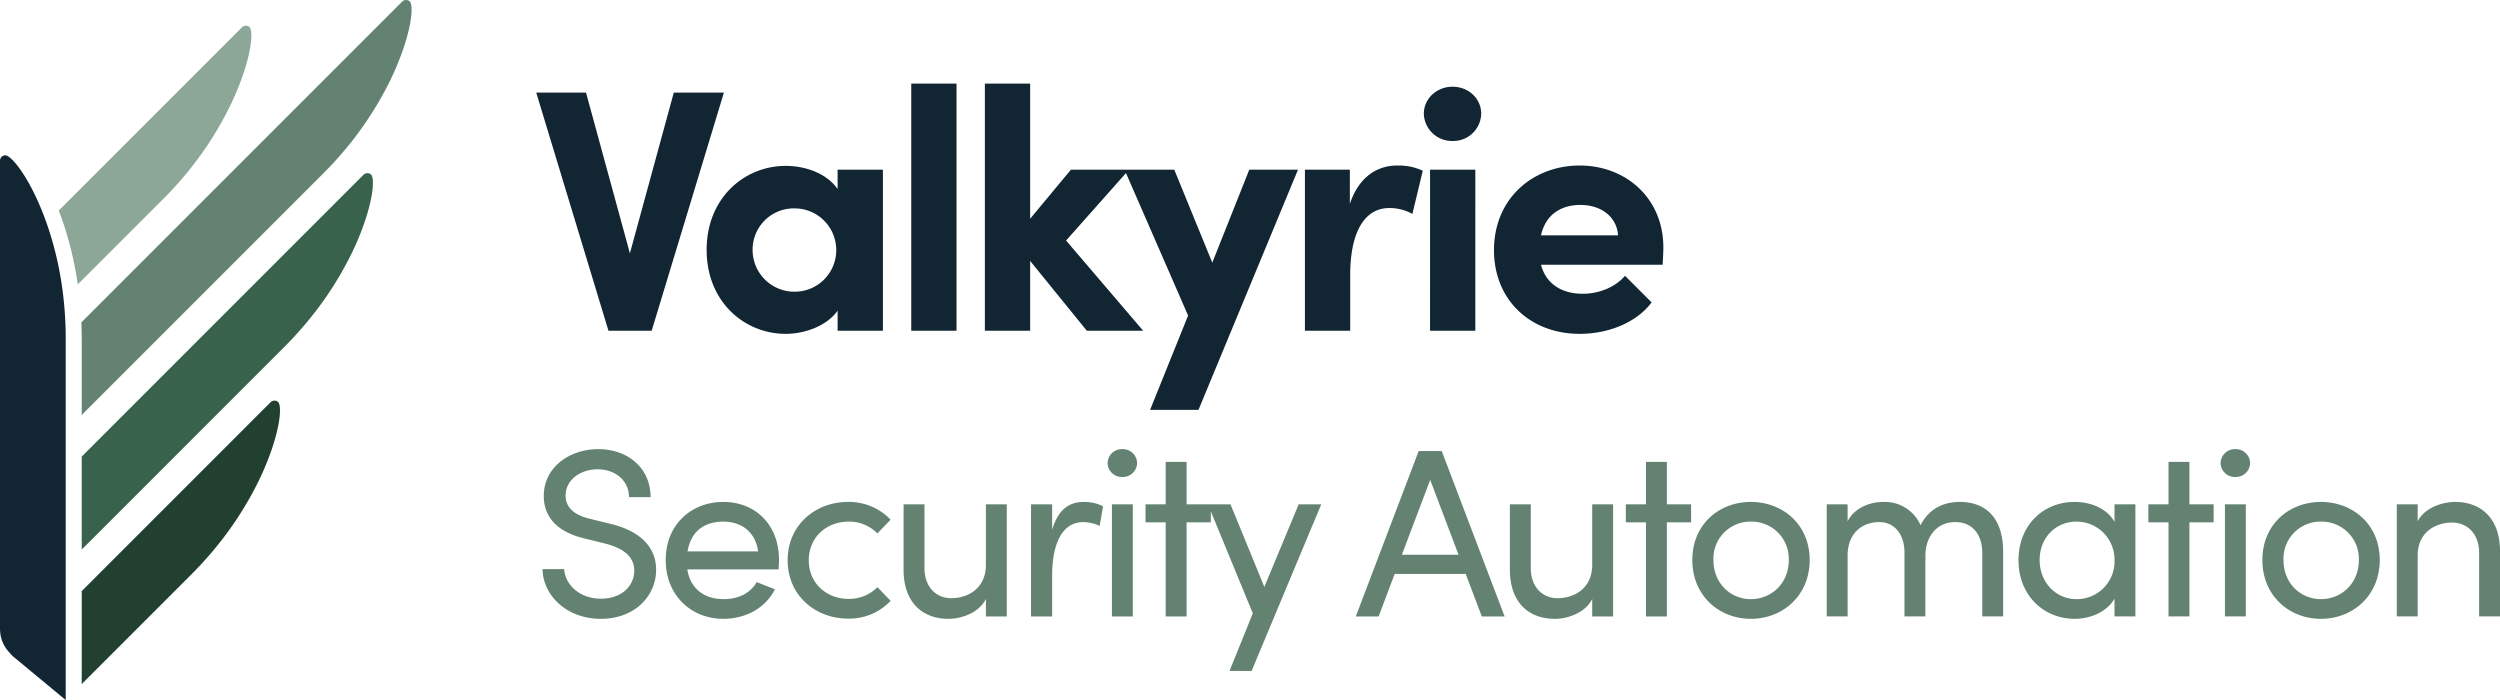
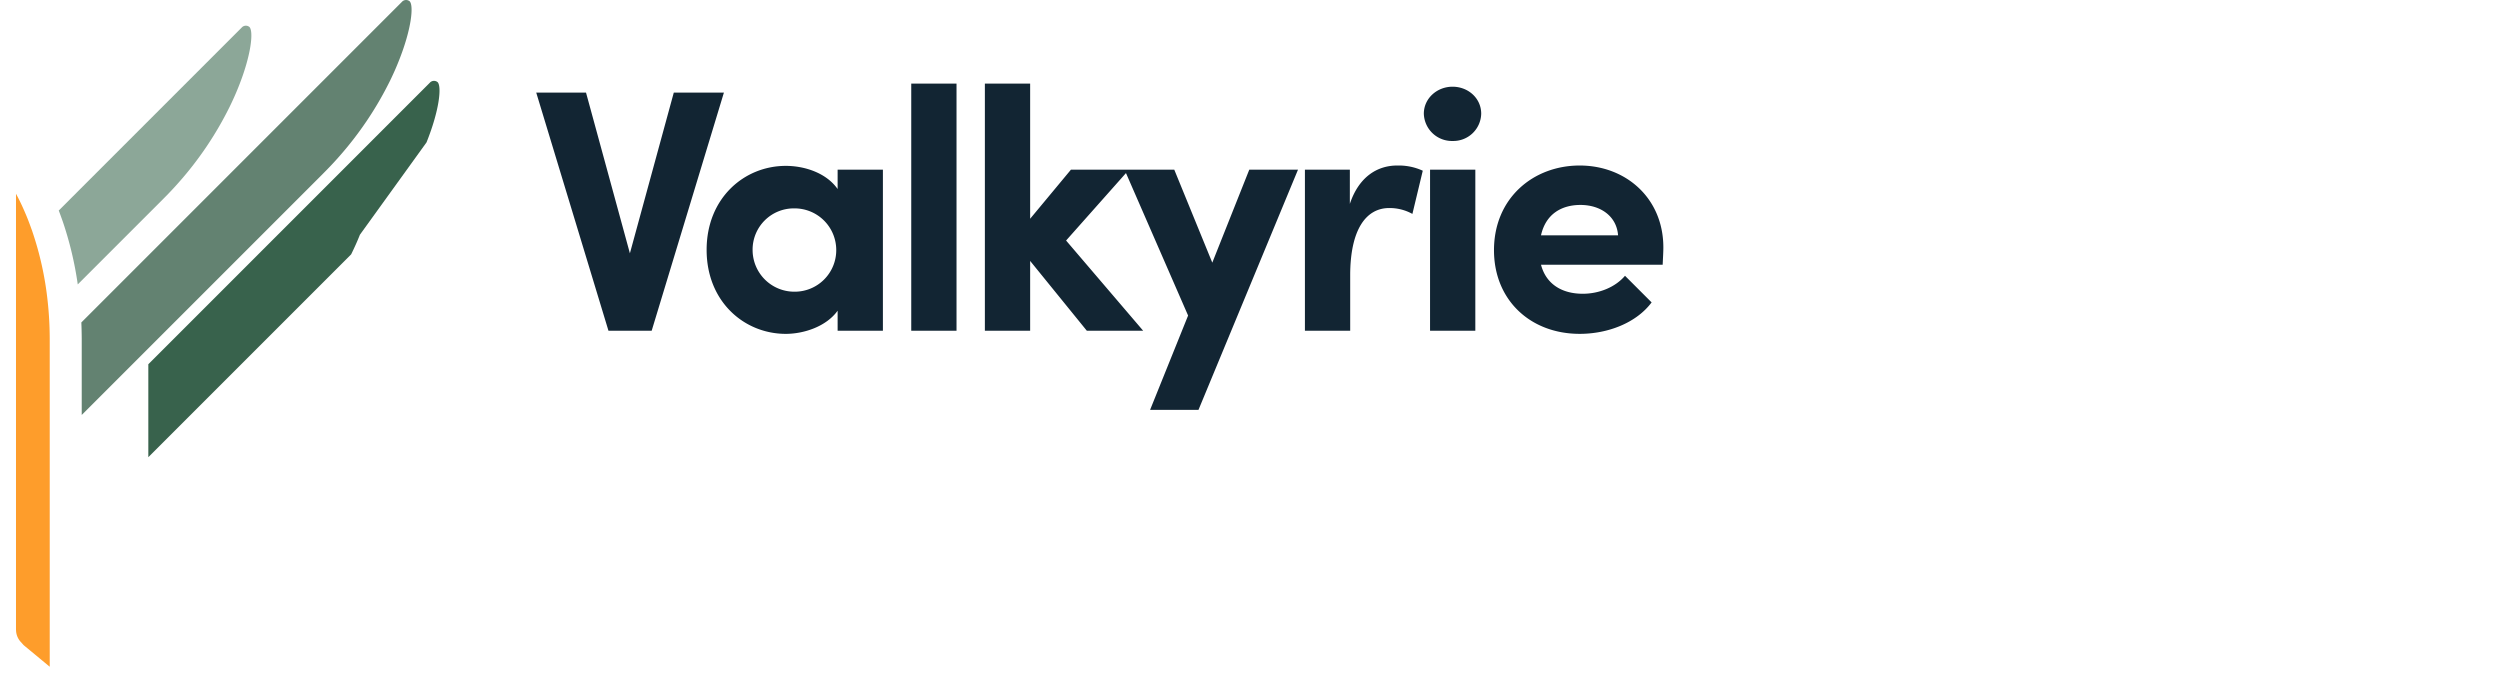
<svg xmlns="http://www.w3.org/2000/svg" width="781.162" height="218.74">
  <g data-name="Group 12555">
    <path fill="#122533" d="m210.537 28.933-13.716 50.22-13.712-50.22h-15.556l22.572 74.412h13.5l22.572-74.412zm51.192 24.084v6.048c-3.564-5.076-10.368-7.236-16.2-7.236-12.96 0-24.732 10.044-24.732 26.244s11.772 26.244 24.732 26.244c5.616 0 12.636-2.268 16.2-7.236v6.264h14.148V53.017zm-13.5 38.128a13.044 13.044 0 0 1-13.068-13.072 12.884 12.884 0 0 1 13.068-12.96 13.01 13.01 0 0 1 13.068 12.96 12.972 12.972 0 0 1-13.068 13.072zm36.504 12.2h14.148v-77.22h-14.148zm72.468 0-24.084-28.188 19.656-22.14h-18.144l-12.744 15.336V26.125h-14.148v77.22h14.148V81.529l17.712 21.816zm33.156-50.328-11.556 29.052-11.88-29.052h-15.552l19.872 45.576-11.88 29.484h15.12l31.1-75.06zm46.224-1.3c-6.264 0-11.988 3.564-14.8 11.988V53.017h-14.04v50.328h14.148v-17.28c0-14.364 4.968-21.06 12.2-21.06a14.681 14.681 0 0 1 7.236 1.836l3.24-13.5a17.96 17.96 0 0 0-7.984-1.62zm17.28-7.668a8.719 8.719 0 0 0 8.964-8.532c0-4.752-4-8.424-8.964-8.424-4.86 0-8.964 3.672-8.964 8.424a8.788 8.788 0 0 0 8.964 8.536zm-7.02 59.296h14.148V53.017h-14.148zm72.9-26.028c0-15.444-11.772-25.6-26.136-25.6-14.472 0-26.784 10.152-26.784 26.46 0 15.556 11.34 26.14 26.788 26.14 8.856 0 17.712-3.456 22.464-9.828l-8.316-8.316c-3.024 3.564-8.1 5.616-13.176 5.616-6.8 0-11.556-3.24-13.068-9.072h38.016c.104-2.272.212-3.996.212-5.4zm-38.232-3.78c1.512-6.8 6.588-9.5 12.312-9.5 6.372 0 11.34 3.564 11.772 9.5z" data-name="Path 58601" />
-     <path fill="#638271" d="M187.761 193.362c10.725 0 17.25-7.275 17.25-15.3 0-7.35-5.25-12.15-14.025-14.325l-6.75-1.65c-6.9-1.65-7.5-5.4-7.5-7.2 0-5.1 4.8-8.25 9.975-8.25 5.55 0 9.825 3.525 9.825 8.7h6.75c0-9.225-7.275-15-16.35-15-9 0-17.025 5.7-17.025 14.625 0 4.2 1.725 10.65 12.675 13.275l6.675 1.65c4.35 1.125 8.925 3.375 8.925 8.4 0 4.575-3.675 8.775-10.425 8.775-6.9 0-11.25-4.65-11.475-9.225h-6.75c.075 8.025 7.35 15.525 18.225 15.525zm55.65-18.375c0-11.1-7.425-18.15-17.4-18.15s-18 7.05-18 18.15 8.025 18.375 18 18.375c6.75 0 13.05-3.15 16.125-9.225l-5.7-2.25c-1.95 3.525-5.925 5.325-10.2 5.325-6 0-10.5-3.075-11.475-9.3h28.5c.075-.975.15-1.95.15-2.925zm-28.575-2.7c1.05-6.3 5.25-9.3 11.175-9.3 5.775 0 10.05 3.3 10.875 9.3zm50.1 21a17.7 17.7 0 0 0 13.35-5.55l-4.125-4.275a12.365 12.365 0 0 1-9 3.675c-6.9 0-12.45-4.875-12.45-12.075s5.55-12.075 12.45-12.075a12.365 12.365 0 0 1 9 3.675l4.125-4.275a17.977 17.977 0 0 0-13.35-5.55c-10.05 0-18.825 7.125-18.825 18.225s8.775 18.225 18.825 18.225zm43.125-35.7v18.975c-.075 7.575-5.925 10.35-10.8 10.35s-8.4-3.6-8.4-9.45v-19.875h-6.525v20.25c-.075 9.825 5.325 15.525 14.1 15.525 3.9 0 9.525-1.875 11.625-6.225v5.475h6.525v-35.025zm30.525-.75c-4.65 0-8.025 2.55-9.825 8.7v-7.95h-6.6v35.025h6.6v-12.825c0-9.225 2.775-16.65 9.75-16.65a12.123 12.123 0 0 1 5.1 1.2l1.05-6.15a13.225 13.225 0 0 0-6.075-1.35zm12.075-7.8a4.472 4.472 0 0 0 4.65-4.35 4.472 4.472 0 0 0-4.65-4.35 4.452 4.452 0 0 0-4.575 4.35 4.452 4.452 0 0 0 4.575 4.35zm-3.225 43.575h6.525v-35.025h-6.525zm30.9-35.025h-7.575v-13.275h-6.525v13.275h-6.3v5.625h6.3v29.4h6.525v-29.4h7.575zm27.45 0-10.725 25.8-10.575-25.8h-7.05l14.025 34.05-7.275 18h6.9l21.75-52.05zm57.225 35.025h7.125l-19.65-51.675h-7.2l-19.65 51.675h7.125l5.025-13.275h22.2zm-24.975-19.275 8.85-23.4 8.85 23.4zm59.475-15.75v18.975c-.075 7.575-5.925 10.35-10.8 10.35s-8.4-3.6-8.4-9.45v-19.875h-6.525v20.25c-.075 9.825 5.325 15.525 14.1 15.525 3.9 0 9.525-1.875 11.625-6.225v5.475h6.525v-35.025zm30.9 0h-7.575v-13.275h-6.525v13.275h-6.3v5.625h6.3v29.4h6.525v-29.4h7.575zm18.675 35.775c9.975 0 18.375-7.275 18.375-18.375s-8.4-18.15-18.375-18.15-18.3 7.05-18.3 18.15 8.325 18.375 18.3 18.375zm0-6.15c-6.375 0-11.7-4.95-11.7-12.225a11.554 11.554 0 0 1 11.7-12 11.631 11.631 0 0 1 11.85 12c0 7.275-5.4 12.225-11.85 12.225zm65.25-30.375c-3.525 0-9.075 1.05-12.225 7.275a12.188 12.188 0 0 0-11.55-7.275c-4.95 0-9.45 2.325-11.25 6.075v-5.325h-6.525v35.025h6.525v-18.975c0-7.425 4.95-10.5 9.9-10.5 4.65 0 7.875 3.675 7.875 9.6v19.875h6.525v-17.85l.075.3c-.6-6.75 3.15-12 9.375-11.925 5.1 0 8.325 3.75 8.325 9.6v19.875h6.525v-20.25c0-9.825-4.8-15.525-13.575-15.525zm48.375.75v5.475c-2.325-4.125-7.275-6.225-12.525-6.225-9.6 0-17.475 7.125-17.475 18.225 0 11.025 7.95 18.3 17.55 18.3 5.025 0 10.125-2.25 12.45-6.3v5.55h6.525v-35.025zm-11.925 29.625c-6.375 0-11.475-5.25-11.475-12.225 0-7.05 5.1-12 11.475-12a11.856 11.856 0 0 1 11.925 12 11.789 11.789 0 0 1-11.925 12.225zm42.9-29.625h-7.575v-13.275h-6.525v13.275h-6.3v5.625h6.3v29.4h6.525v-29.4h7.575zm6.75-8.55a4.472 4.472 0 0 0 4.65-4.35 4.472 4.472 0 0 0-4.65-4.35 4.452 4.452 0 0 0-4.575 4.35 4.452 4.452 0 0 0 4.575 4.35zm-3.225 43.575h6.525v-35.025h-6.525zm30 .75c9.975 0 18.375-7.275 18.375-18.375s-8.4-18.15-18.375-18.15-18.3 7.05-18.3 18.15 8.325 18.375 18.3 18.375zm0-6.15c-6.375 0-11.7-4.95-11.7-12.225a11.554 11.554 0 0 1 11.7-12 11.631 11.631 0 0 1 11.85 12c0 7.275-5.4 12.225-11.85 12.225zm41.85-30.375c-3.825 0-9.525 1.8-11.625 6.075v-5.325h-6.525v35.025h6.525v-18.975c0-7.575 5.85-10.35 10.725-10.35s8.475 3.6 8.475 9.45v19.875h6.525v-20.25c.075-9.825-5.4-15.525-14.1-15.525z" data-name="Path 58600" />
    <g data-name="Group 12442">
      <path fill="#fe9d2b" d="M15.537 105.851v102.48l-7.68-6.36-.49-.41-1.04-1.16a5.633 5.633 0 0 1-1.31-3.37c-.01-.13-.02-.26-.02-.4V60.541c.92 1.69 1.89 3.67 2.86 5.95.66 1.51 1.31 3.2 1.95 5.01l.05.12c.06.17.13.35.19.53l.07.22a100.266 100.266 0 0 1 4.77 21.72c.17 1.5.31 3.13.43 4.99v.02c.14 2.11.21 4.32.22 6.75" data-name="Path 58490" />
-       <path fill="#122533" d="M20.301 98.539a108.828 108.828 0 0 0-.446-5.226 105.91 105.91 0 0 0-5.006-22.783c-.106-.3-.212-.622-.325-.919a83.234 83.234 0 0 0-2.079-5.331C8.174 54.253 3.436 48.511 1.584 48.511A1.746 1.746 0 0 0 0 50.392V196.41c0 .268.014.537.035.8a10.5 10.5 0 0 0 2.581 6.328l1.308 1.45.029.014.693.58 15.888 13.159v-113.11a109.81 109.81 0 0 0-.233-7.092" data-name="Path 58491" />
-       <path fill="#38624c" d="M112.457 73.351c-.77 1.95-1.69 4-2.73 6.12a107.285 107.285 0 0 1-15.94 23.66 101.5 101.5 0 0 1-4.87 5.19l-63.38 63.39v-29.05l87.93-87.93a1.758 1.758 0 0 1 2.46-.21c1.31 1.32.59 8.73-3.47 18.83" data-name="Path 58492" />
-       <path fill="#22402f" d="M83.417 144.421q-1.155 2.91-2.72 6.11a107.282 107.282 0 0 1-15.95 23.67 110.28 110.28 0 0 1-4.86 5.19l-34.35 34.35v-29.05l58.9-58.9a1.755 1.755 0 0 1 2.45-.21c1.32 1.32.6 8.73-3.47 18.84" data-name="Path 58493" />
+       <path fill="#38624c" d="M112.457 73.351c-.77 1.95-1.69 4-2.73 6.12l-63.38 63.39v-29.05l87.93-87.93a1.758 1.758 0 0 1 2.46-.21c1.31 1.32.59 8.73-3.47 18.83" data-name="Path 58492" />
      <path fill="#638271" d="M124.527 19.241q-1.155 2.925-2.72 6.12a107.559 107.559 0 0 1-15.94 23.67c-1.52 1.73-3.16 3.46-4.88 5.18l-75.45 75.45v-23.82c-.01-1.79-.05-3.47-.12-5.09L125.547.621a1.757 1.757 0 0 1 2.461-.21c1.31 1.32.59 8.73-3.48 18.83" data-name="Path 58494" />
      <path fill="#8ca798" d="M74.477 27.261c-.77 1.94-1.69 4-2.73 6.13a107.324 107.324 0 0 1-15.93 23.66c-1.52 1.73-3.16 3.46-4.88 5.18l-26.64 26.64a108.488 108.488 0 0 0-4.72-19.76l-.08-.21c-.09-.27-.18-.53-.28-.79-.28-.8-.57-1.58-.86-2.33l57.14-57.14a1.743 1.743 0 0 1 2.44-.21c1.32 1.32.61 8.73-3.46 18.83" data-name="Path 58495" />
    </g>
  </g>
</svg>